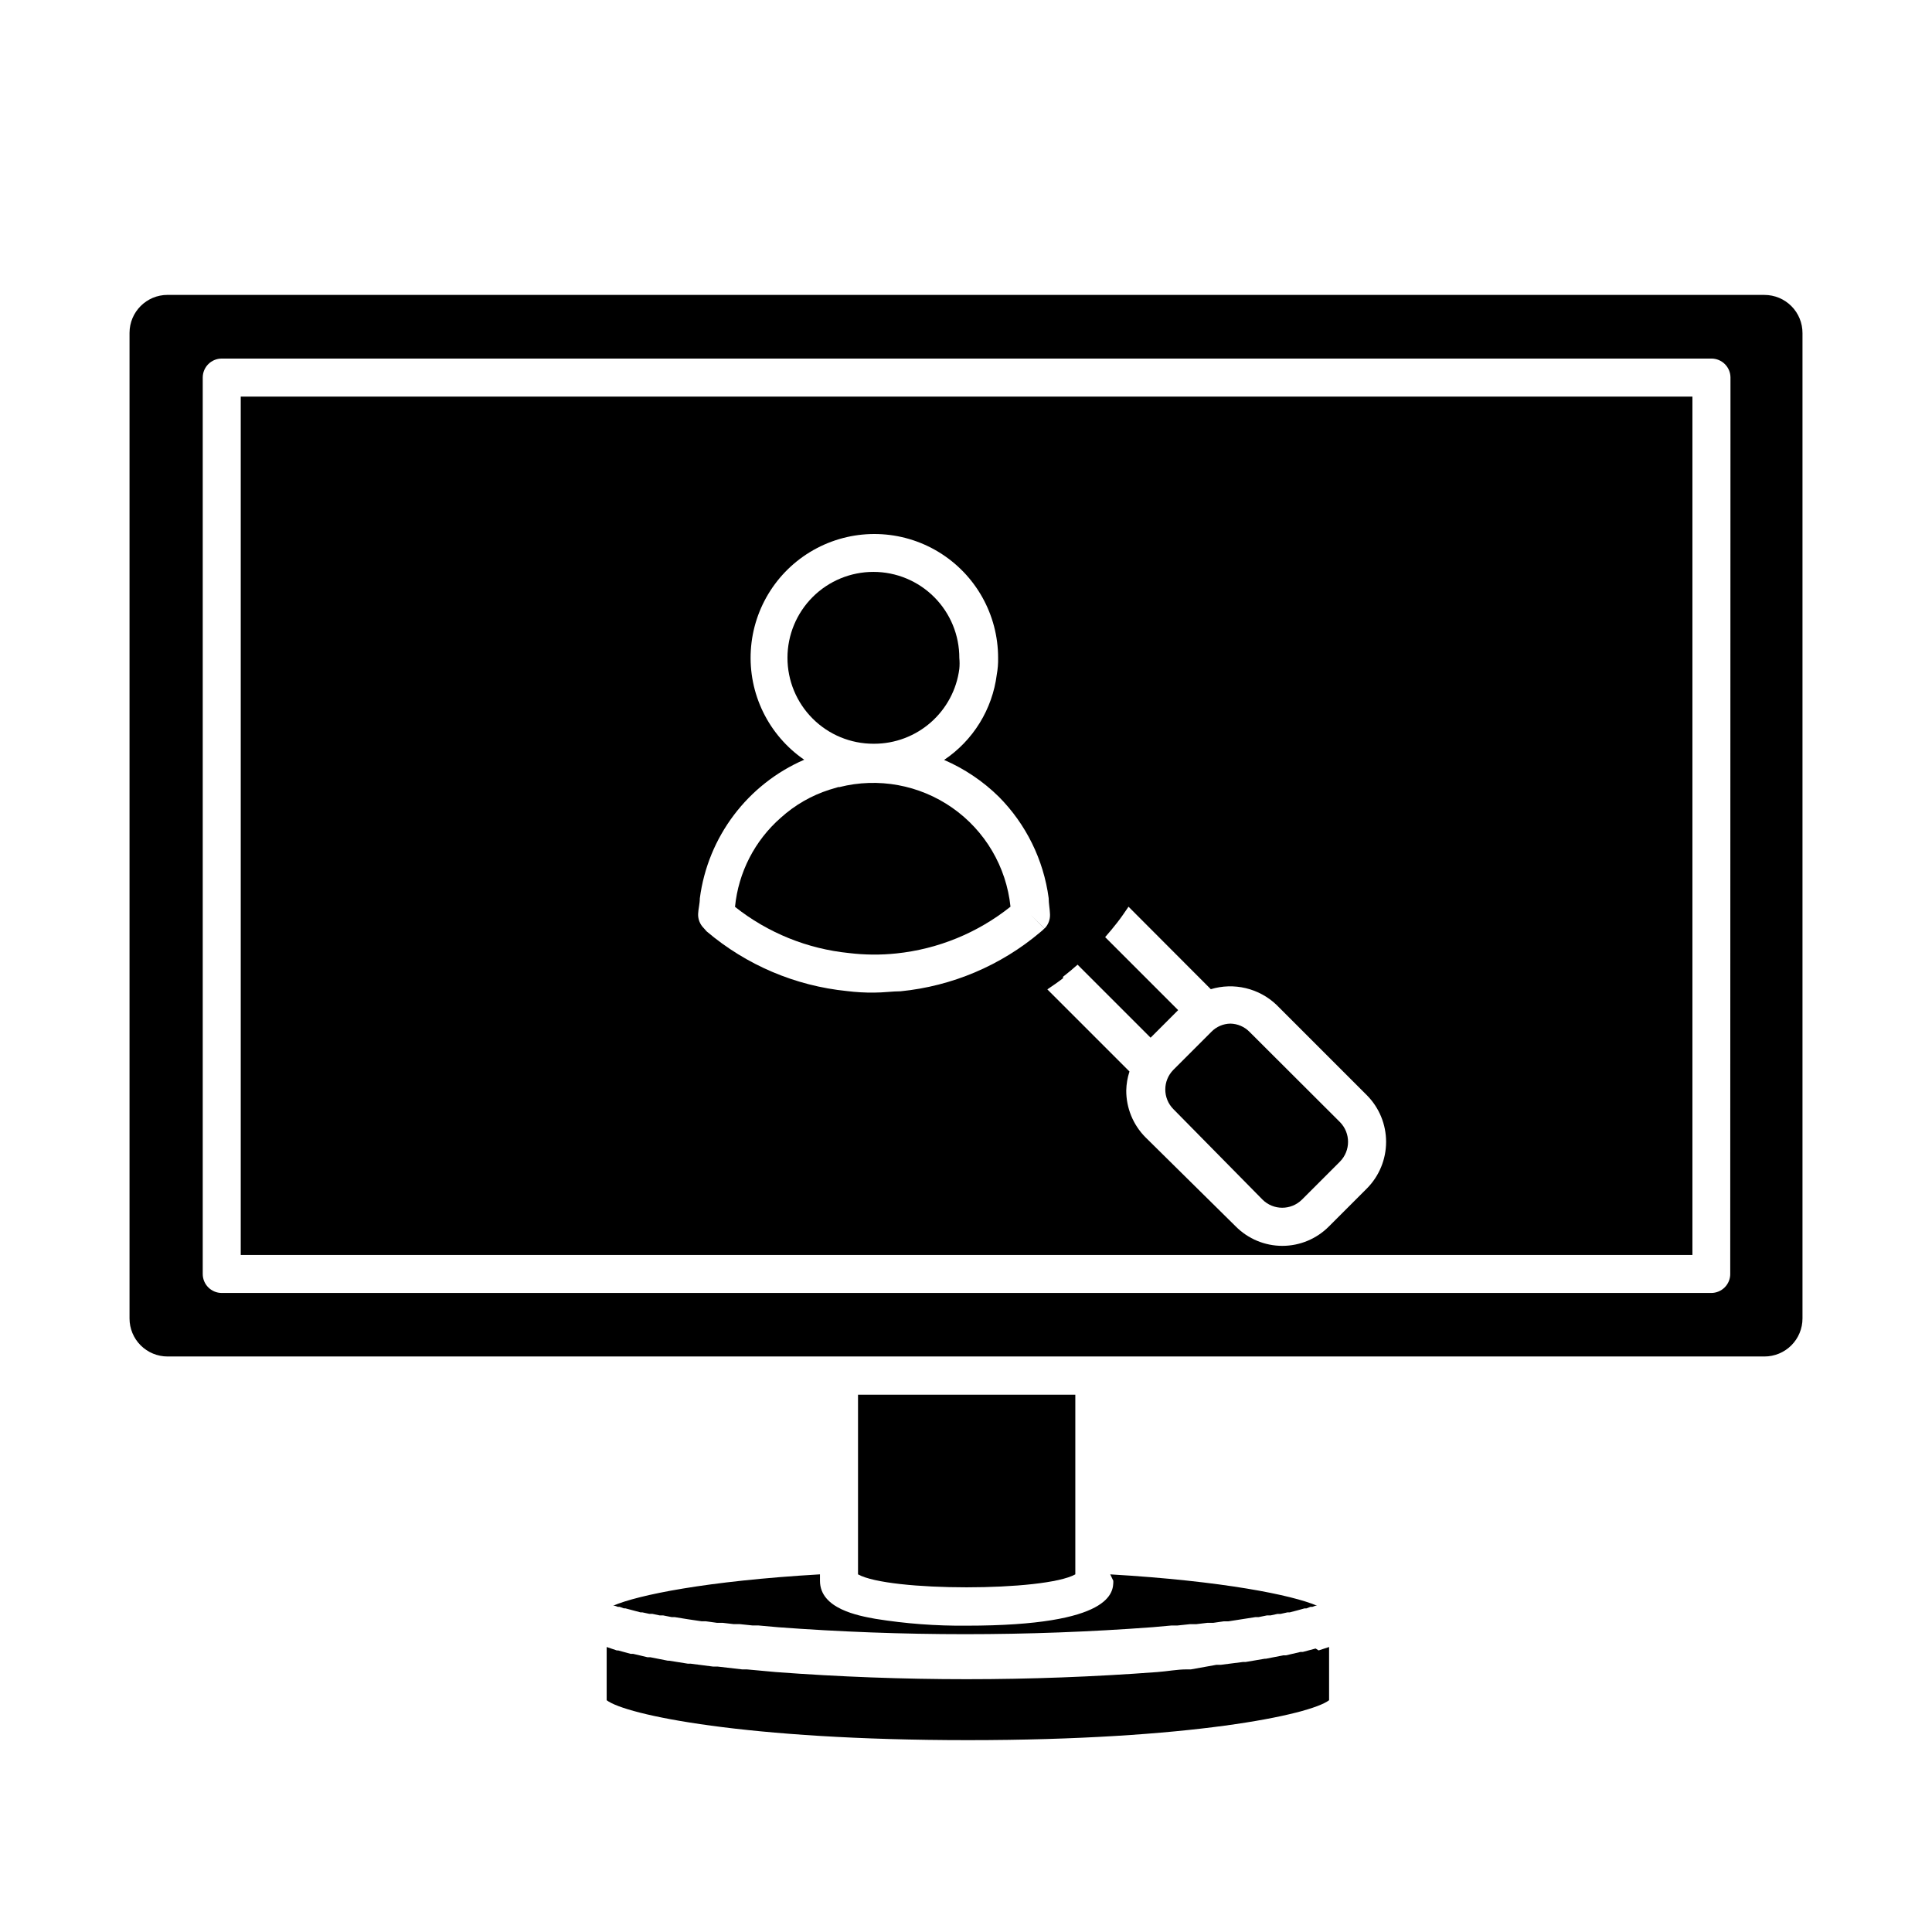
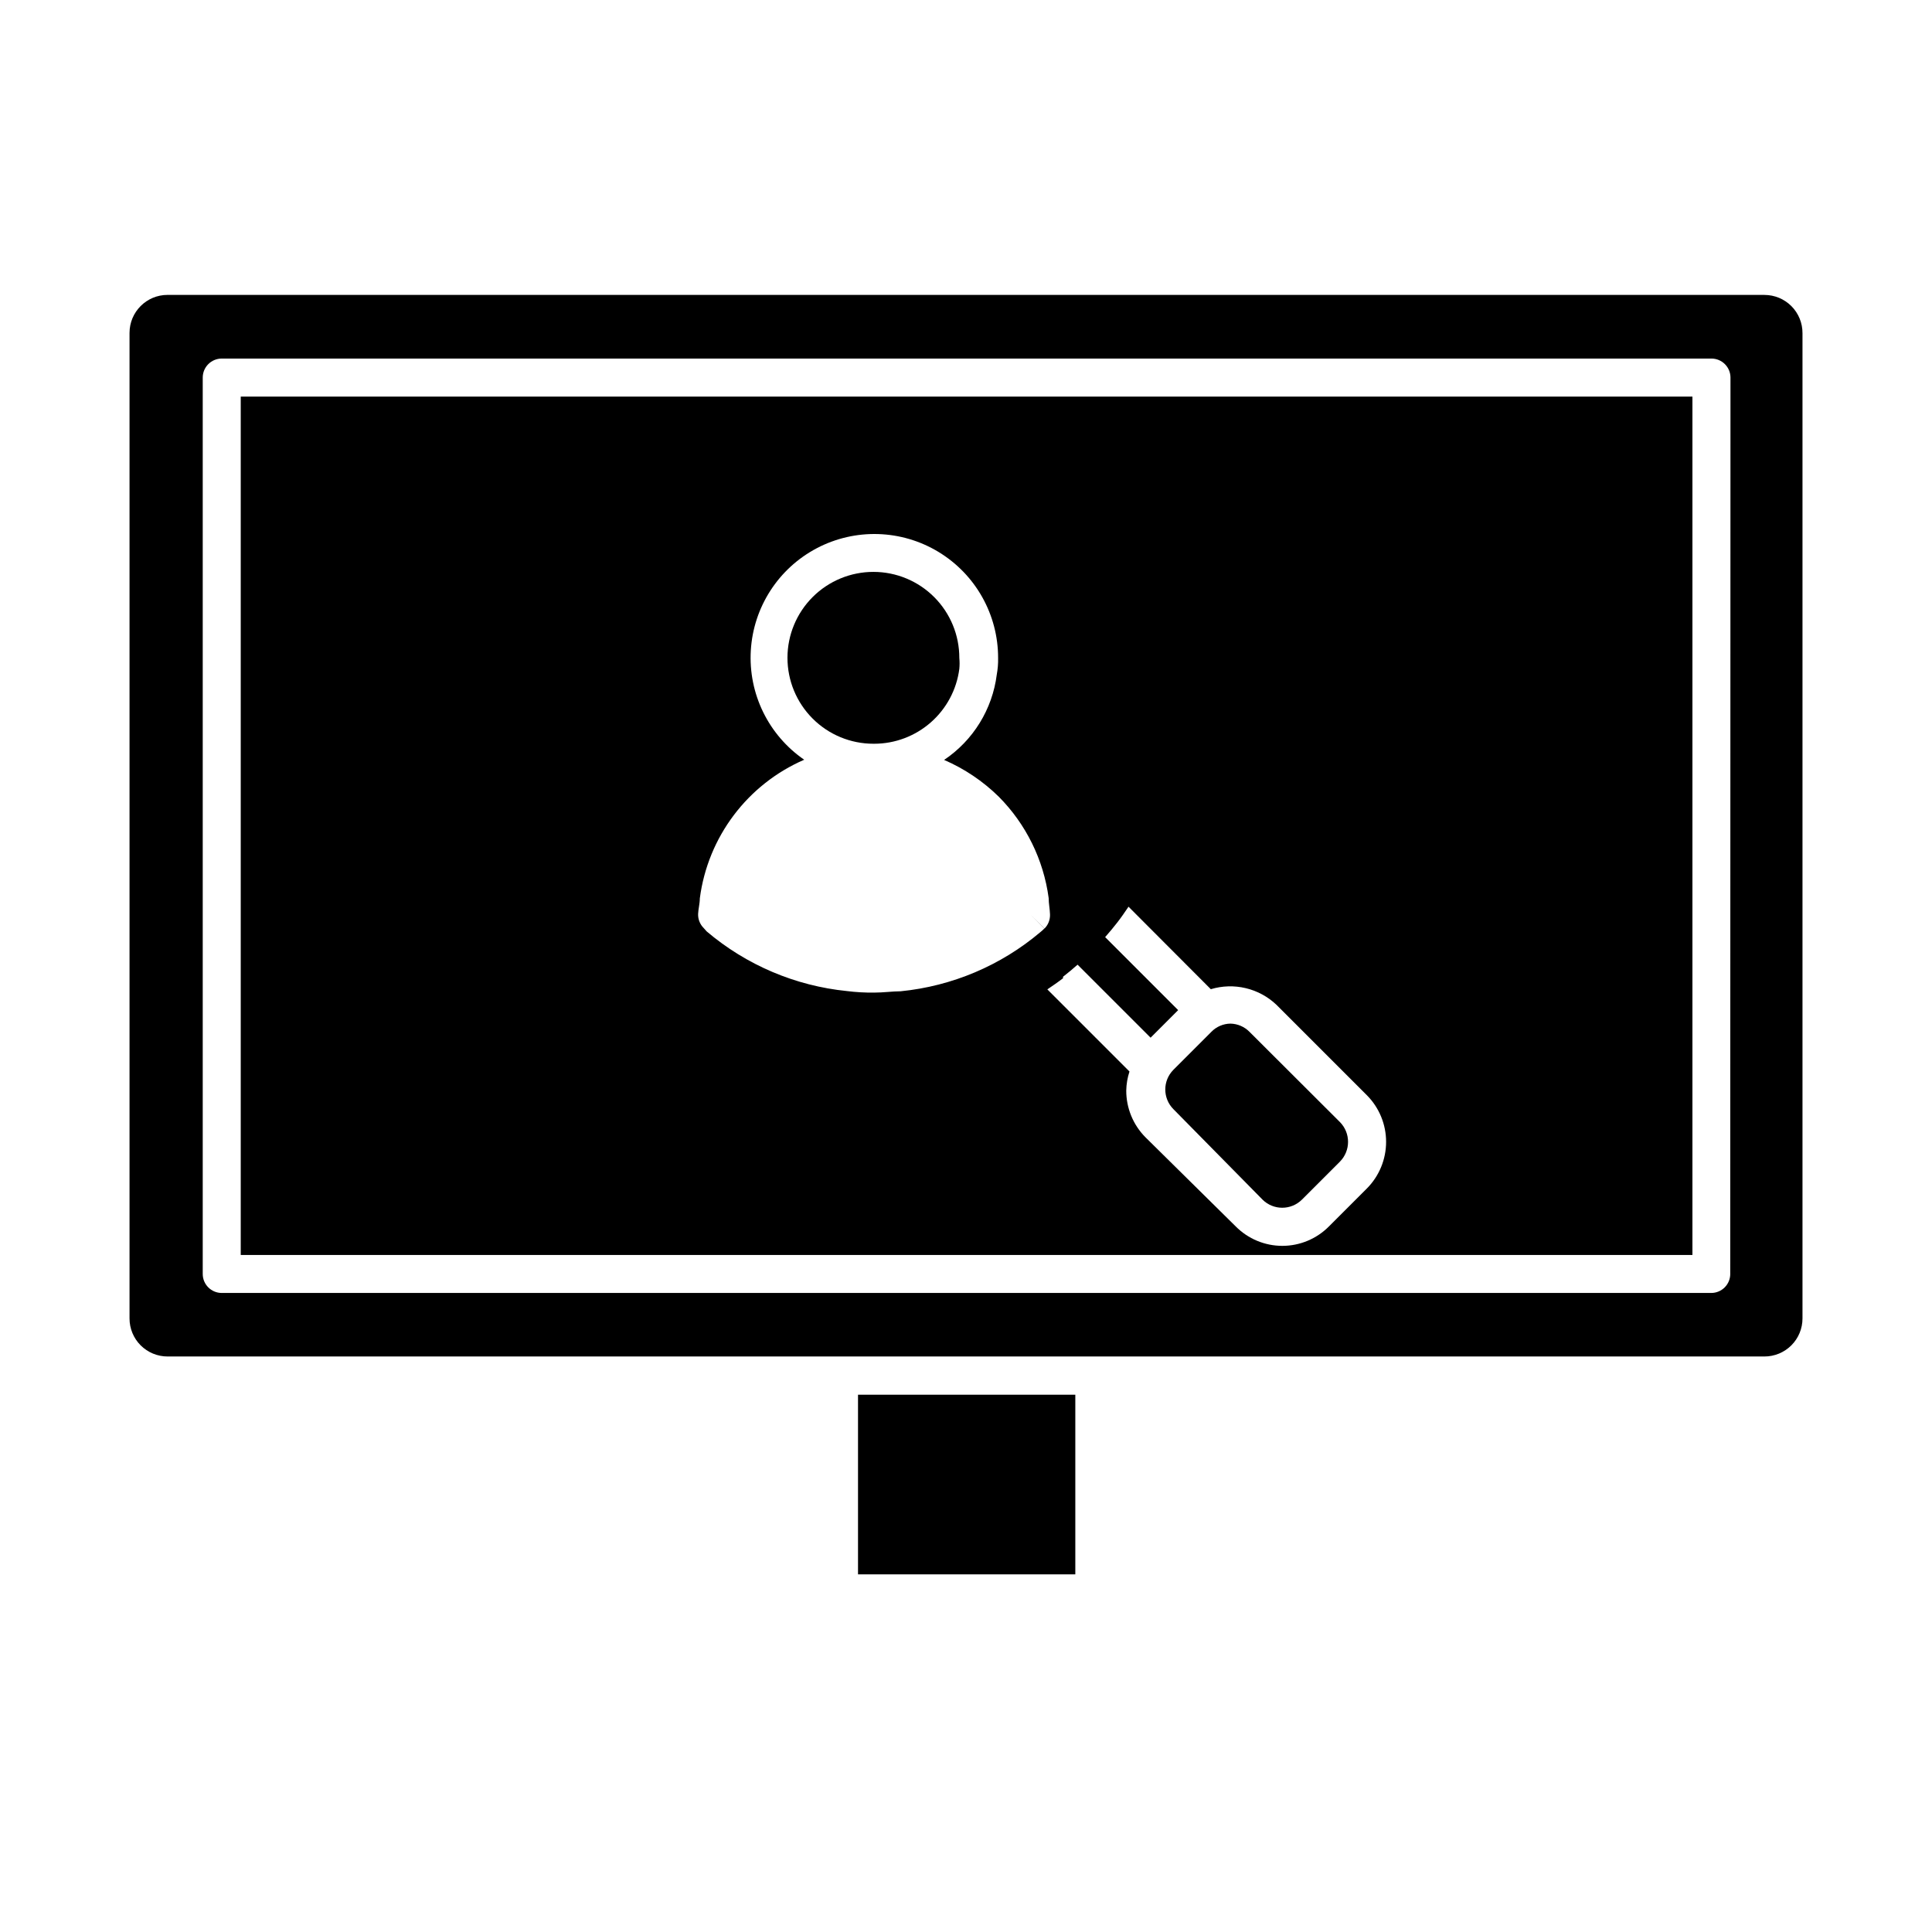
<svg xmlns="http://www.w3.org/2000/svg" fill="#000000" width="800px" height="800px" version="1.1" viewBox="144 144 512 512">
  <g>
    <path d="m611.6 222.15h-423.2c-5.566 0-10.074 4.512-10.074 10.078v261.18c0 2.672 1.059 5.234 2.949 7.125 1.891 1.887 4.453 2.949 7.125 2.949h423.2c2.672 0 5.234-1.062 7.125-2.949 1.891-1.891 2.953-4.453 2.953-7.125v-261.12c0.012-2.684-1.043-5.258-2.934-7.16-1.891-1.898-4.461-2.969-7.144-2.969zm-9.07 259.46 0.004 0.004c0 1.336-0.531 2.617-1.477 3.562-0.945 0.941-2.227 1.473-3.562 1.473h-394.73c-2.781 0-5.039-2.254-5.039-5.035v-237.55c0-2.785 2.258-5.039 5.039-5.039h394.79c1.336 0 2.617 0.531 3.562 1.477 0.945 0.945 1.477 2.227 1.477 3.562z" />
    <path d="m207.8 476.58h384.71v-227.47h-384.71zm217.89-73.707c1.309-1.008 2.621-2.117 3.879-3.223l19.348 19.348 7.305-7.305-19.348-19.348c1.109-1.258 2.215-2.57 3.223-3.879 1.059-1.359 2.016-2.769 2.973-4.18l21.816 21.867 0.004-0.008c3.004-0.906 6.191-1 9.246-0.273 3.051 0.723 5.859 2.246 8.133 4.406l23.98 23.98c3.258 3.285 5.082 7.719 5.082 12.344 0 4.621-1.824 9.059-5.082 12.344l-10.078 10.078 0.004-0.004c-3.266 3.293-7.707 5.144-12.344 5.144s-9.078-1.852-12.344-5.144l-23.98-23.68c-3.238-3.289-5.051-7.723-5.039-12.344 0.035-1.711 0.324-3.41 0.855-5.035l-21.766-21.766c1.41-0.957 2.82-1.914 4.18-2.973zm-96.227-20.809c2.117-16.254 12.621-30.203 27.66-36.727-9.469-6.516-14.836-17.508-14.148-28.98 0.688-11.473 7.328-21.746 17.504-27.086 10.176-5.336 22.406-4.961 32.234 0.996s15.82 16.625 15.797 28.117c0.031 1.469-0.09 2.938-0.352 4.383-1.164 9.203-6.254 17.449-13.957 22.621 5.375 2.324 10.277 5.621 14.461 9.723 7.238 7.277 11.895 16.727 13.25 26.902 0 1.41 0.301 2.82 0.352 4.281 0.062 1.41-0.465 2.781-1.461 3.781l-3.578-3.578 3.527 3.578c-0.324 0.344-0.68 0.664-1.055 0.957-10.473 8.855-23.387 14.316-37.031 15.668-2.117 0-4.535 0.352-7.055 0.352-2.375 0.023-4.746-0.109-7.102-0.402-13.73-1.375-26.715-6.891-37.234-15.82l-0.805-0.906c-0.98-0.988-1.512-2.336-1.461-3.727 0.051-1.312 0.453-2.723 0.453-4.133z" />
-     <path d="m439.04 562.93c0 2.922 0 11.891-38.895 11.891-8.078 0.078-16.152-0.527-24.133-1.812-4.434-0.805-14.711-2.621-14.711-10.078v-1.711c-30.23 1.762-48.266 5.492-54.816 8.312h0.402l0.855 0.301h0.453l1.16 0.402h0.402l3.981 1.059h0.504l1.863 0.402h0.805l1.914 0.402h0.906l2.266 0.453h0.805c2.168 0.352 4.535 0.754 7.152 1.109h1.109l2.922 0.402h1.512l2.973 0.352h1.613l3.375 0.352h1.562l5.039 0.453 0.008 0.004c33.09 2.469 66.312 2.469 99.402 0l5.039-0.453h1.562l3.324-0.352h1.664l2.922-0.352h1.562l2.82-0.402h1.211l7.106-1.109h0.855l2.215-0.453h0.957l1.863-0.402h0.805l1.812-0.402h0.605l2.117-0.555 1.812-0.504h0.504l1.059-0.402h0.504l0.805-0.301h0.453c-6.602-2.82-24.836-6.551-54.816-8.312z" />
-     <path d="m492.65 580.87-3.375 0.906h-0.605l-3.879 0.906h-0.707l-4.637 0.906h-0.301l-5.039 0.855h-0.707l-5.894 0.754h-1.16l-6.746 1.211h-1.16c-2.469 0-5.039 0.504-7.758 0.707h0.004c-33.645 2.519-67.426 2.519-101.07 0l-7.707-0.707h-1.211l-6.551-0.754h-1.211l-5.844-0.754h-0.754l-5.039-0.805h-0.352l-4.586-0.906h-0.754l-3.828-0.906h-0.656l-3.324-0.906h-0.352l-2.672-0.906v14.105c5.039 3.879 36.879 10.578 95.723 10.578s90.688-6.699 95.723-10.578v-14.105l-2.769 0.906z" />
-     <path d="m428.97 561.22v-47.609h-57.586v47.609c8.109 4.582 49.422 4.582 57.586 0z" />
+     <path d="m428.97 561.22v-47.609h-57.586v47.609z" />
    <path d="m478.59 461.92c2.887 2.859 7.539 2.859 10.43 0l10.078-10.078h-0.004c2.867-2.902 2.867-7.574 0-10.48l-23.98-23.93c-1.336-1.348-3.141-2.125-5.039-2.164-1.898 0.027-3.711 0.805-5.039 2.164l-10.078 10.078h0.004c-2.863 2.887-2.863 7.539 0 10.426z" />
-     <path d="m381.56 396.67c11.055-1.156 21.543-5.457 30.23-12.391-1.098-10.562-6.727-20.129-15.43-26.211-8.703-6.082-19.621-8.082-29.914-5.481h-0.301l-2.367 0.707h-0.004c-4.758 1.527-9.137 4.055-12.848 7.406-6.902 6.043-11.246 14.492-12.141 23.625 8.695 6.894 19.188 11.141 30.23 12.246 4.164 0.504 8.371 0.539 12.543 0.098z" />
    <path d="m375.66 341.1c5.531 0 10.871-2.019 15.027-5.672 4.152-3.652 6.836-8.691 7.543-14.176 0.094-0.957 0.094-1.918 0-2.871 0.016-6.043-2.375-11.844-6.641-16.125-4.262-4.281-10.055-6.691-16.098-6.699-6.043-0.008-11.84 2.383-16.117 6.652-4.277 4.269-6.684 10.062-6.688 16.102-0.004 6.043 2.391 11.84 6.664 16.113 4.269 4.277 10.066 6.676 16.109 6.676z" />
  </g>
</svg>